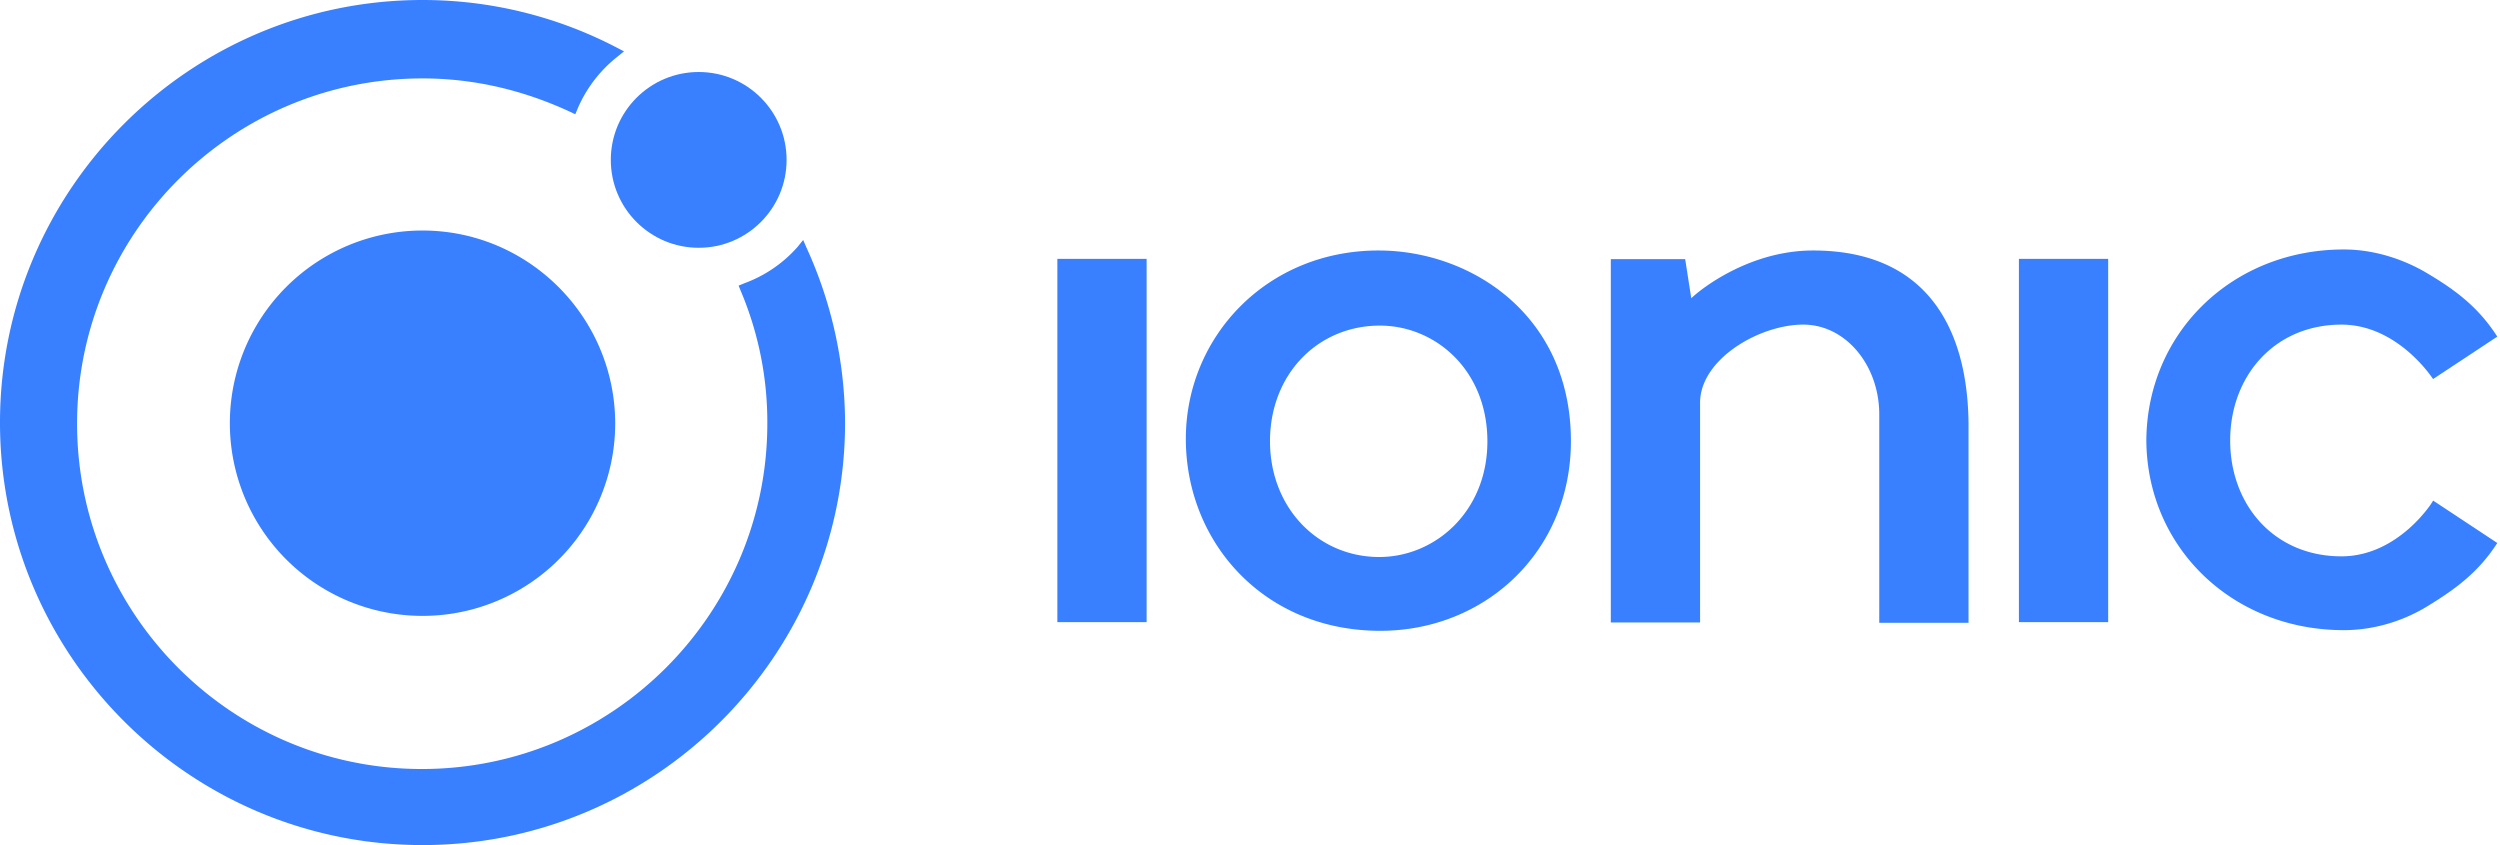
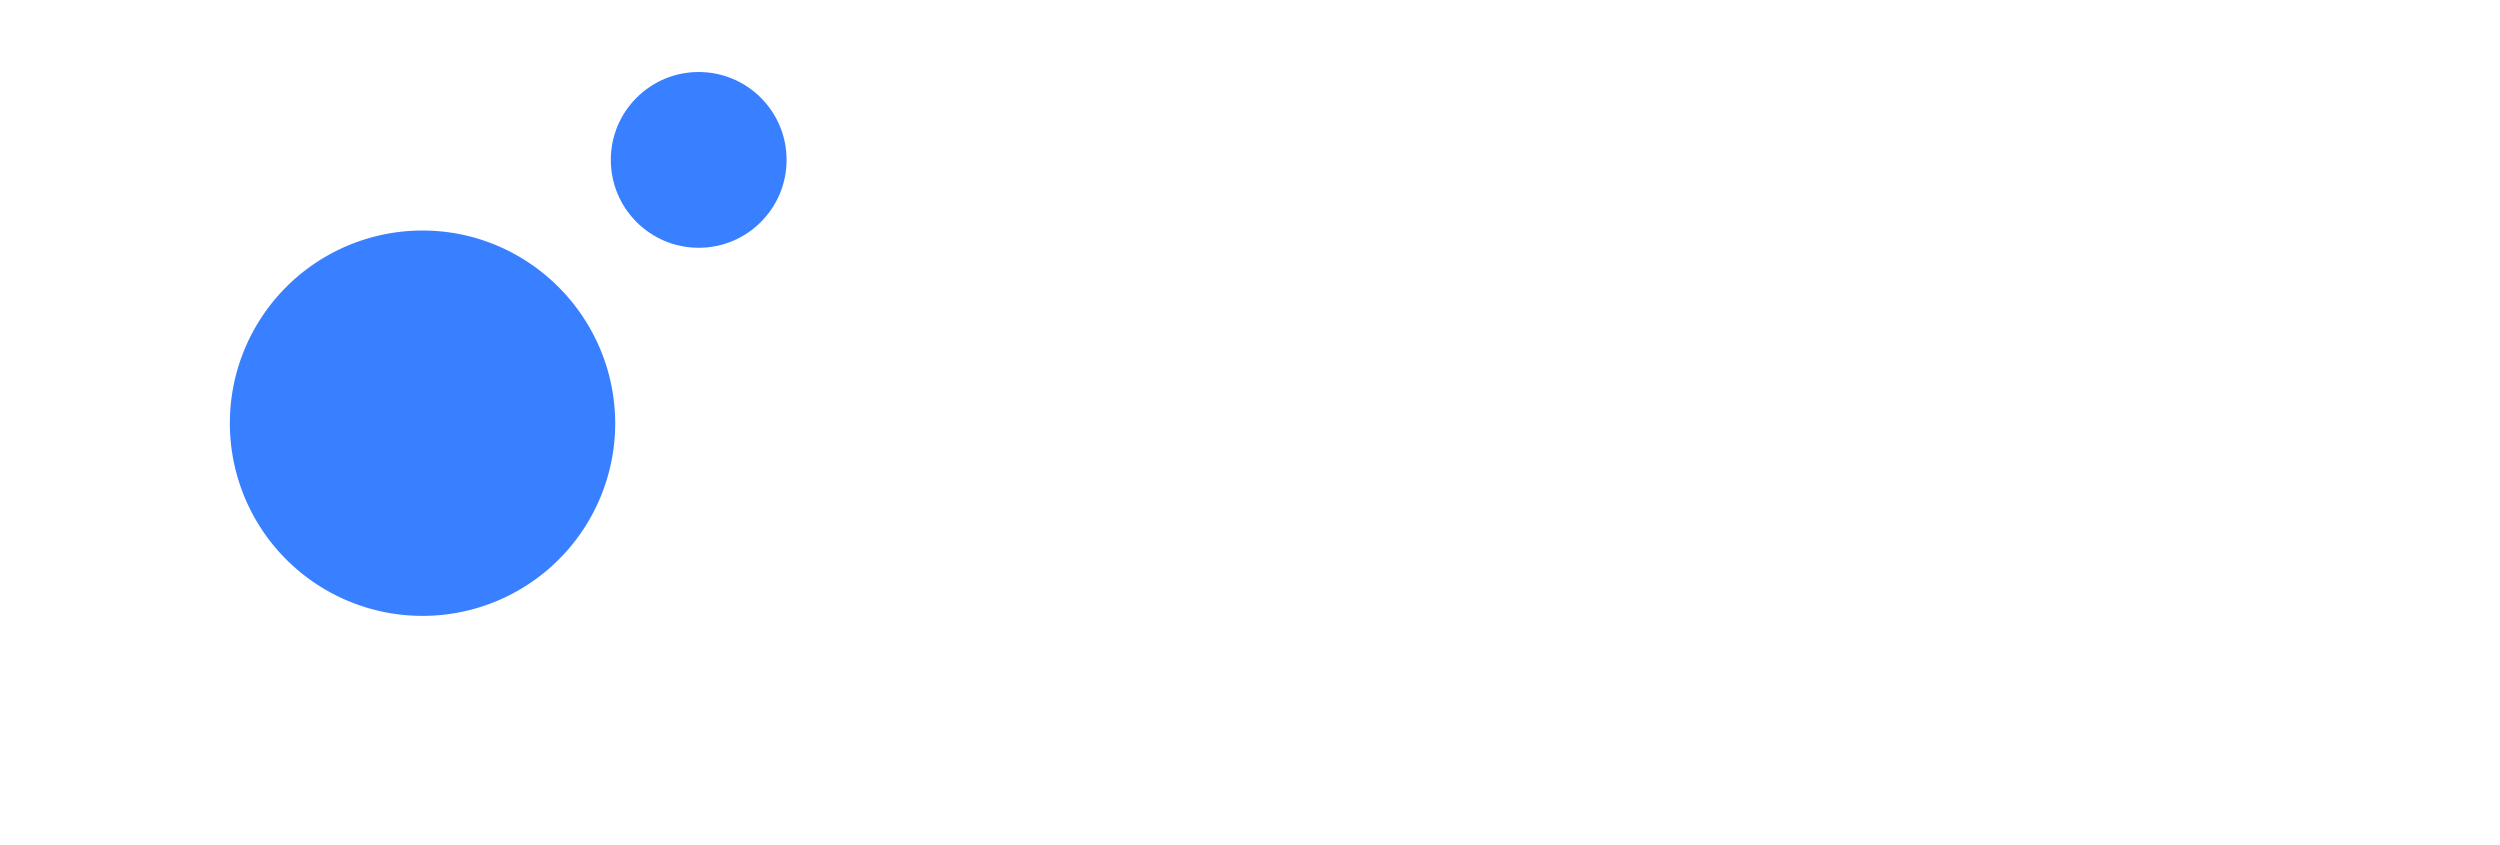
<svg xmlns="http://www.w3.org/2000/svg" width="71" height="24">
  <g fill="#3880FF">
    <path d="M12 6.547a5.47 5.47 0 00-5.472 5.472A5.47 5.47 0 0012 17.491a5.47 5.47 0 005.472-5.472c-.01-3.024-2.467-5.472-5.472-5.472z" />
    <circle cx="19.843" cy="4.541" r="2.496" />
-     <path d="M22.906 7.037l-.096-.221-.164.202a3.71 3.71 0 01-1.507 1.027l-.163.067.067.163a9.56 9.56 0 01.749 3.754c0 5.405-4.397 9.811-9.811 9.811-5.415 0-9.792-4.406-9.792-9.811S6.586 2.227 12 2.227c1.469 0 2.87.336 4.195.95l.144.068.067-.163a3.76 3.76 0 011.114-1.46l.202-.163-.221-.115A11.911 11.911 0 0012 0C5.386 0 0 5.386 0 12s5.386 12 12 12 12-5.386 12-12a12.05 12.05 0 00-1.094-4.963zm7.123.314h2.535v10.317h-2.535zm27.308 0h2.535v10.317h-2.535zm-5.848-.237c-1.776 0-3.15 1.062-3.457 1.356l-.173-1.11h-2.112v10.318h2.535v-6.24c0-1.233 1.68-2.219 2.929-2.219 1.21 0 2.16 1.157 2.16 2.55v5.918h2.535v-5.67c-.029-2.722-1.21-4.903-4.417-4.903zM66.497 15.8c-1.911 0-3.16-1.46-3.16-3.29s1.259-3.291 3.16-3.291c1.613 0 2.602 1.546 2.602 1.546l1.824-1.205c-.518-.806-1.133-1.29-1.978-1.792-.614-.37-1.46-.683-2.381-.683-3.16 0-5.579 2.352-5.608 5.406.01 3.043 2.43 5.405 5.608 5.405.931 0 1.767-.304 2.381-.683.826-.503 1.46-.986 1.978-1.792L69.1 14.216c0 .029-.98 1.584-2.602 1.584zM39.15 7.114c-3.187 0-5.472 2.465-5.472 5.348 0 2.94 2.218 5.453 5.52 5.453 2.987 0 5.416-2.257 5.416-5.387 0-3.575-2.833-5.414-5.463-5.414zm.039 2.133c1.565 0 3.053 1.252 3.053 3.29 0 1.983-1.478 3.282-3.072 3.282-1.729 0-3.102-1.385-3.102-3.29 0-1.897 1.354-3.282 3.121-3.282z" />
  </g>
</svg>